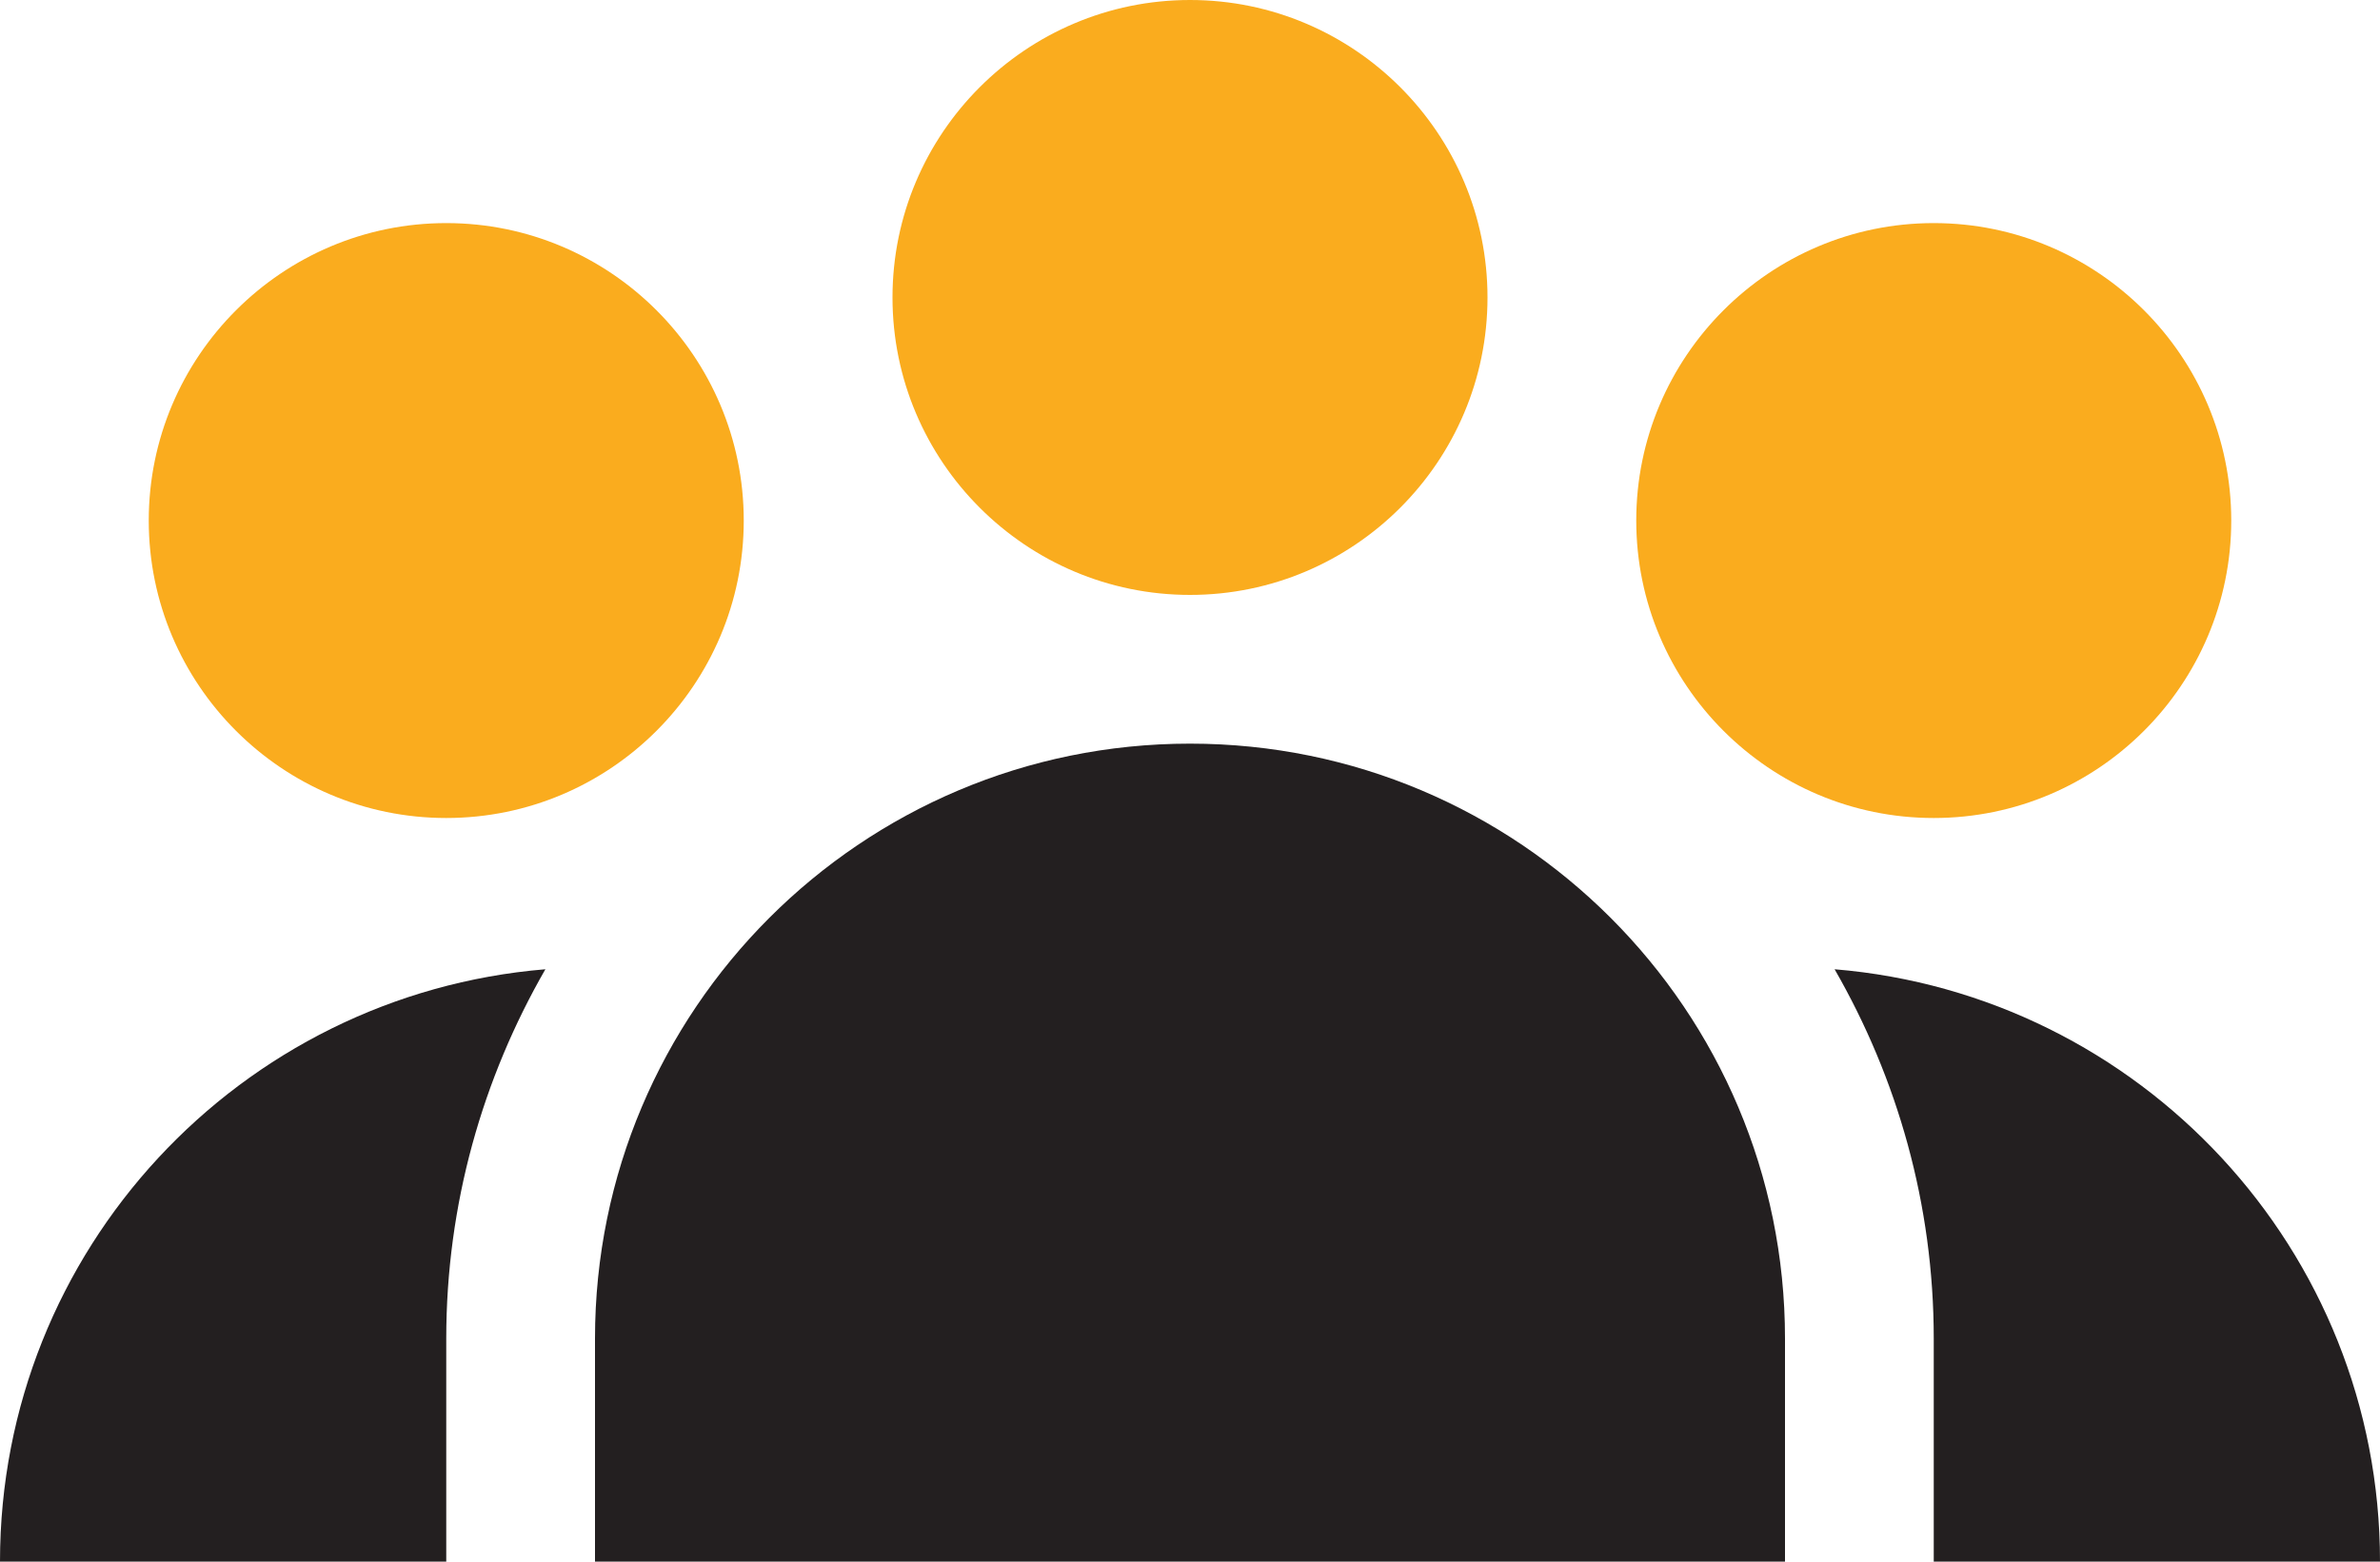
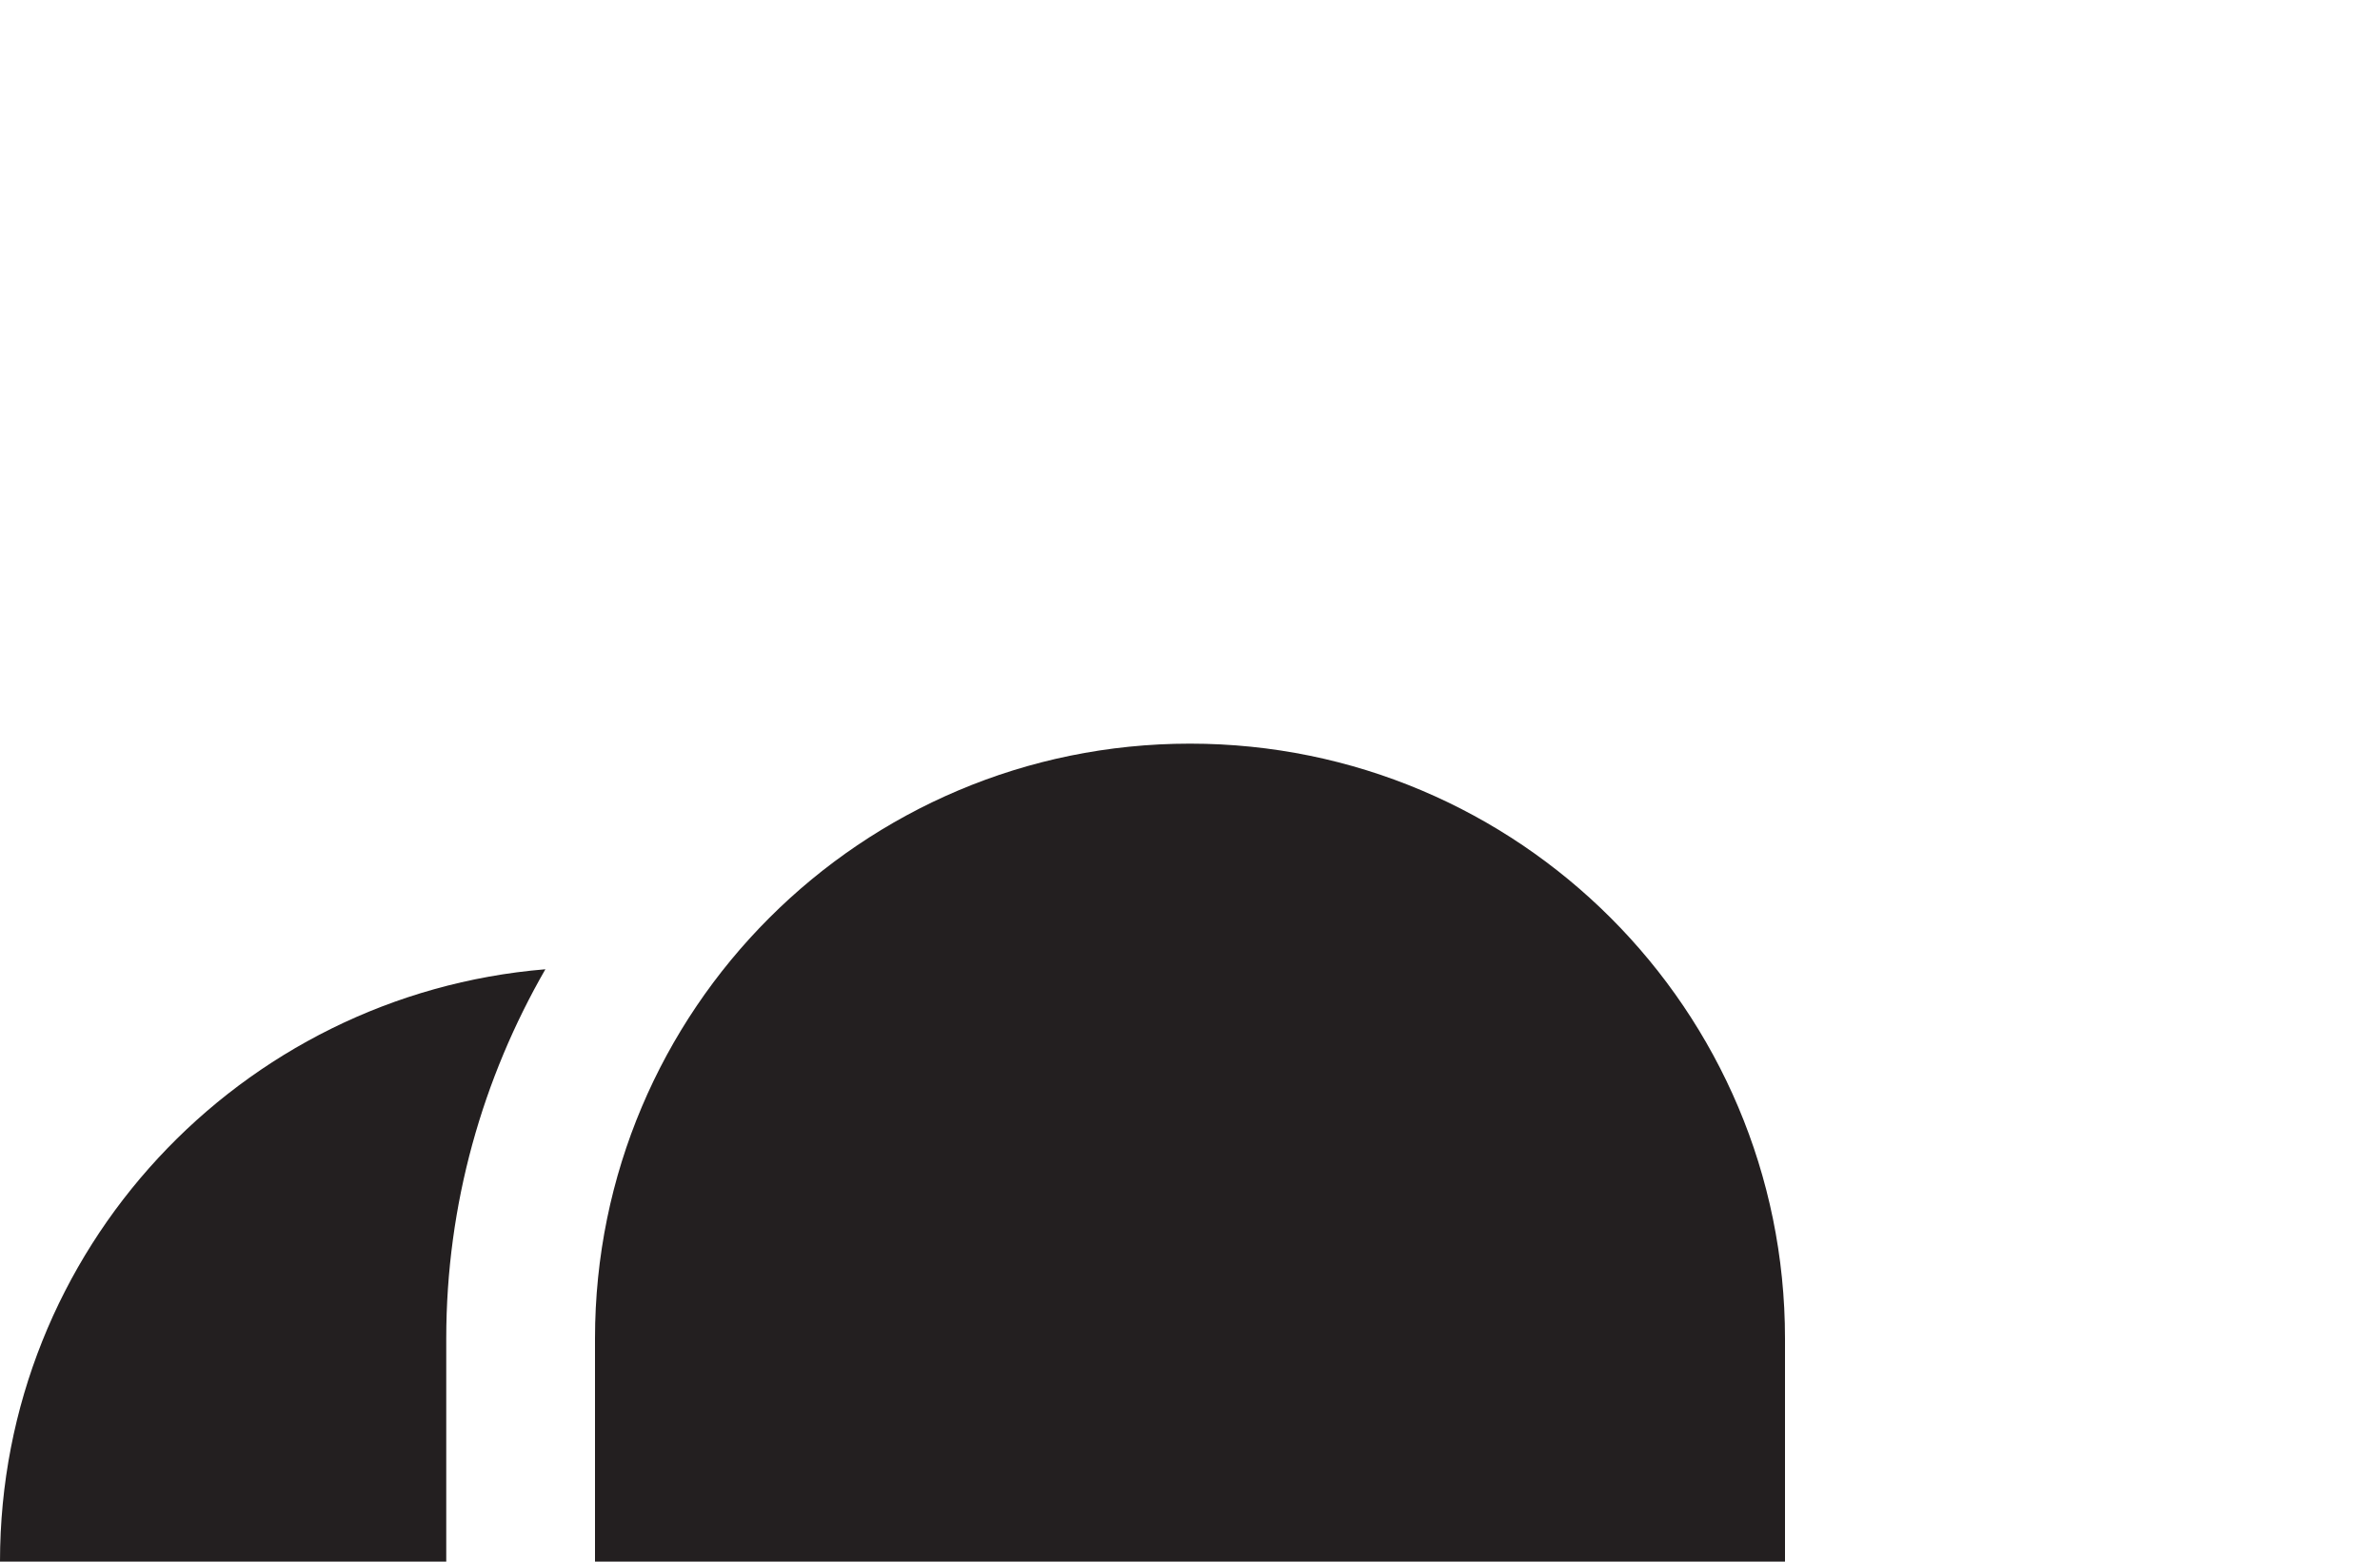
<svg xmlns="http://www.w3.org/2000/svg" width="32" height="21" version="1.1" viewBox="0 0 256 168">
  <g transform="translate(0,-56)" fill="none" font-family="none" font-size="none" font-weight="none" stroke-miterlimit="10" text-anchor="none" style="mix-blend-mode:normal">
    <g transform="scale(8)">
-       <path d="m16 15c-2.206 0-4-1.794-4-4s1.794-4 4-4 4 1.794 4 4-1.794 4-4 4z" fill="#faac1e" />
-       <path d="m26 18c-2.206 0-4-1.794-4-4s1.794-4 4-4 4 1.794 4 4-1.794 4-4 4z" fill="#faac1e" />
-       <path d="m6 18c-2.206 0-4-1.794-4-4s1.794-4 4-4 4 1.794 4 4-1.794 4-4 4z" fill="#faac1e" />
      <path d="m24 28h-16v-3c0-4.418 3.582-8 8-8s8 3.582 8 8z" fill="#231f20" />
-       <path d="m24.667 20.034c.843 1.465 1.333 3.158 1.333 4.966v3h6c0-4.193-3.228-7.626-7.333-7.966z" fill="#231f20" />
      <path d="m7.333 20.034c-4.105.34-7.333 3.773-7.333 7.966h6v-3c0-1.808.49-3.501 1.333-4.966z" fill="#231f20" />
    </g>
  </g>
</svg>